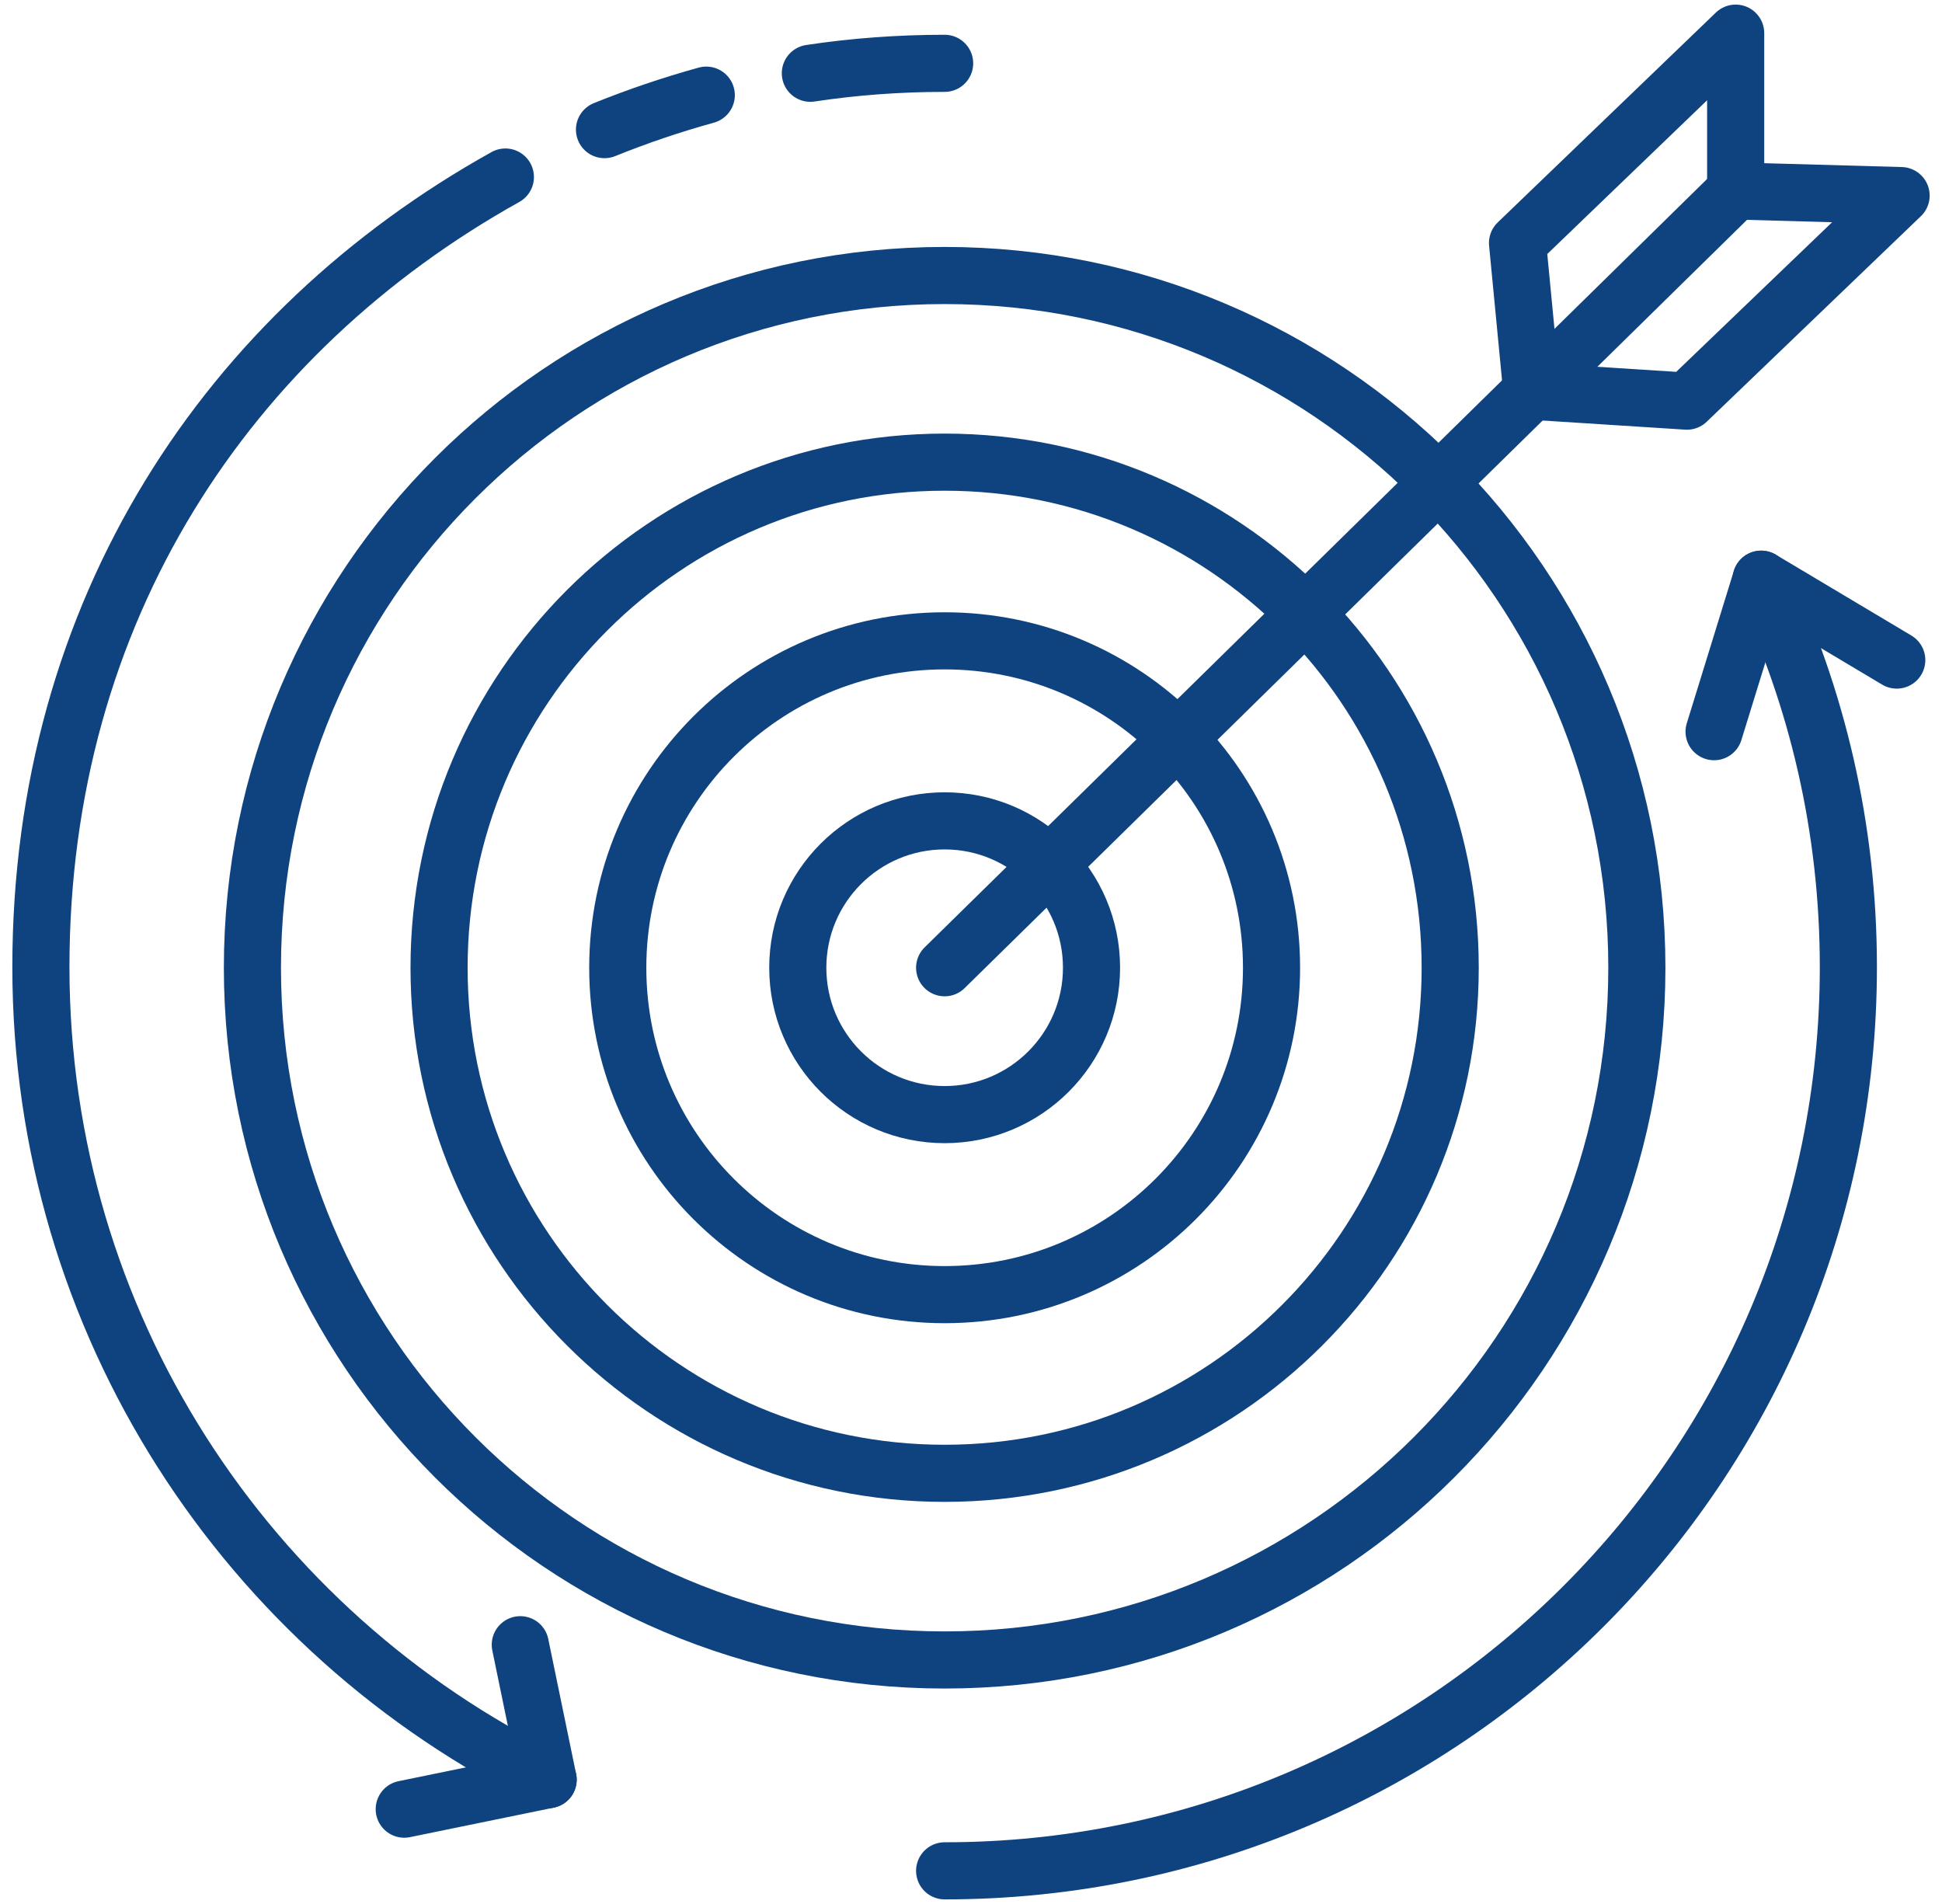
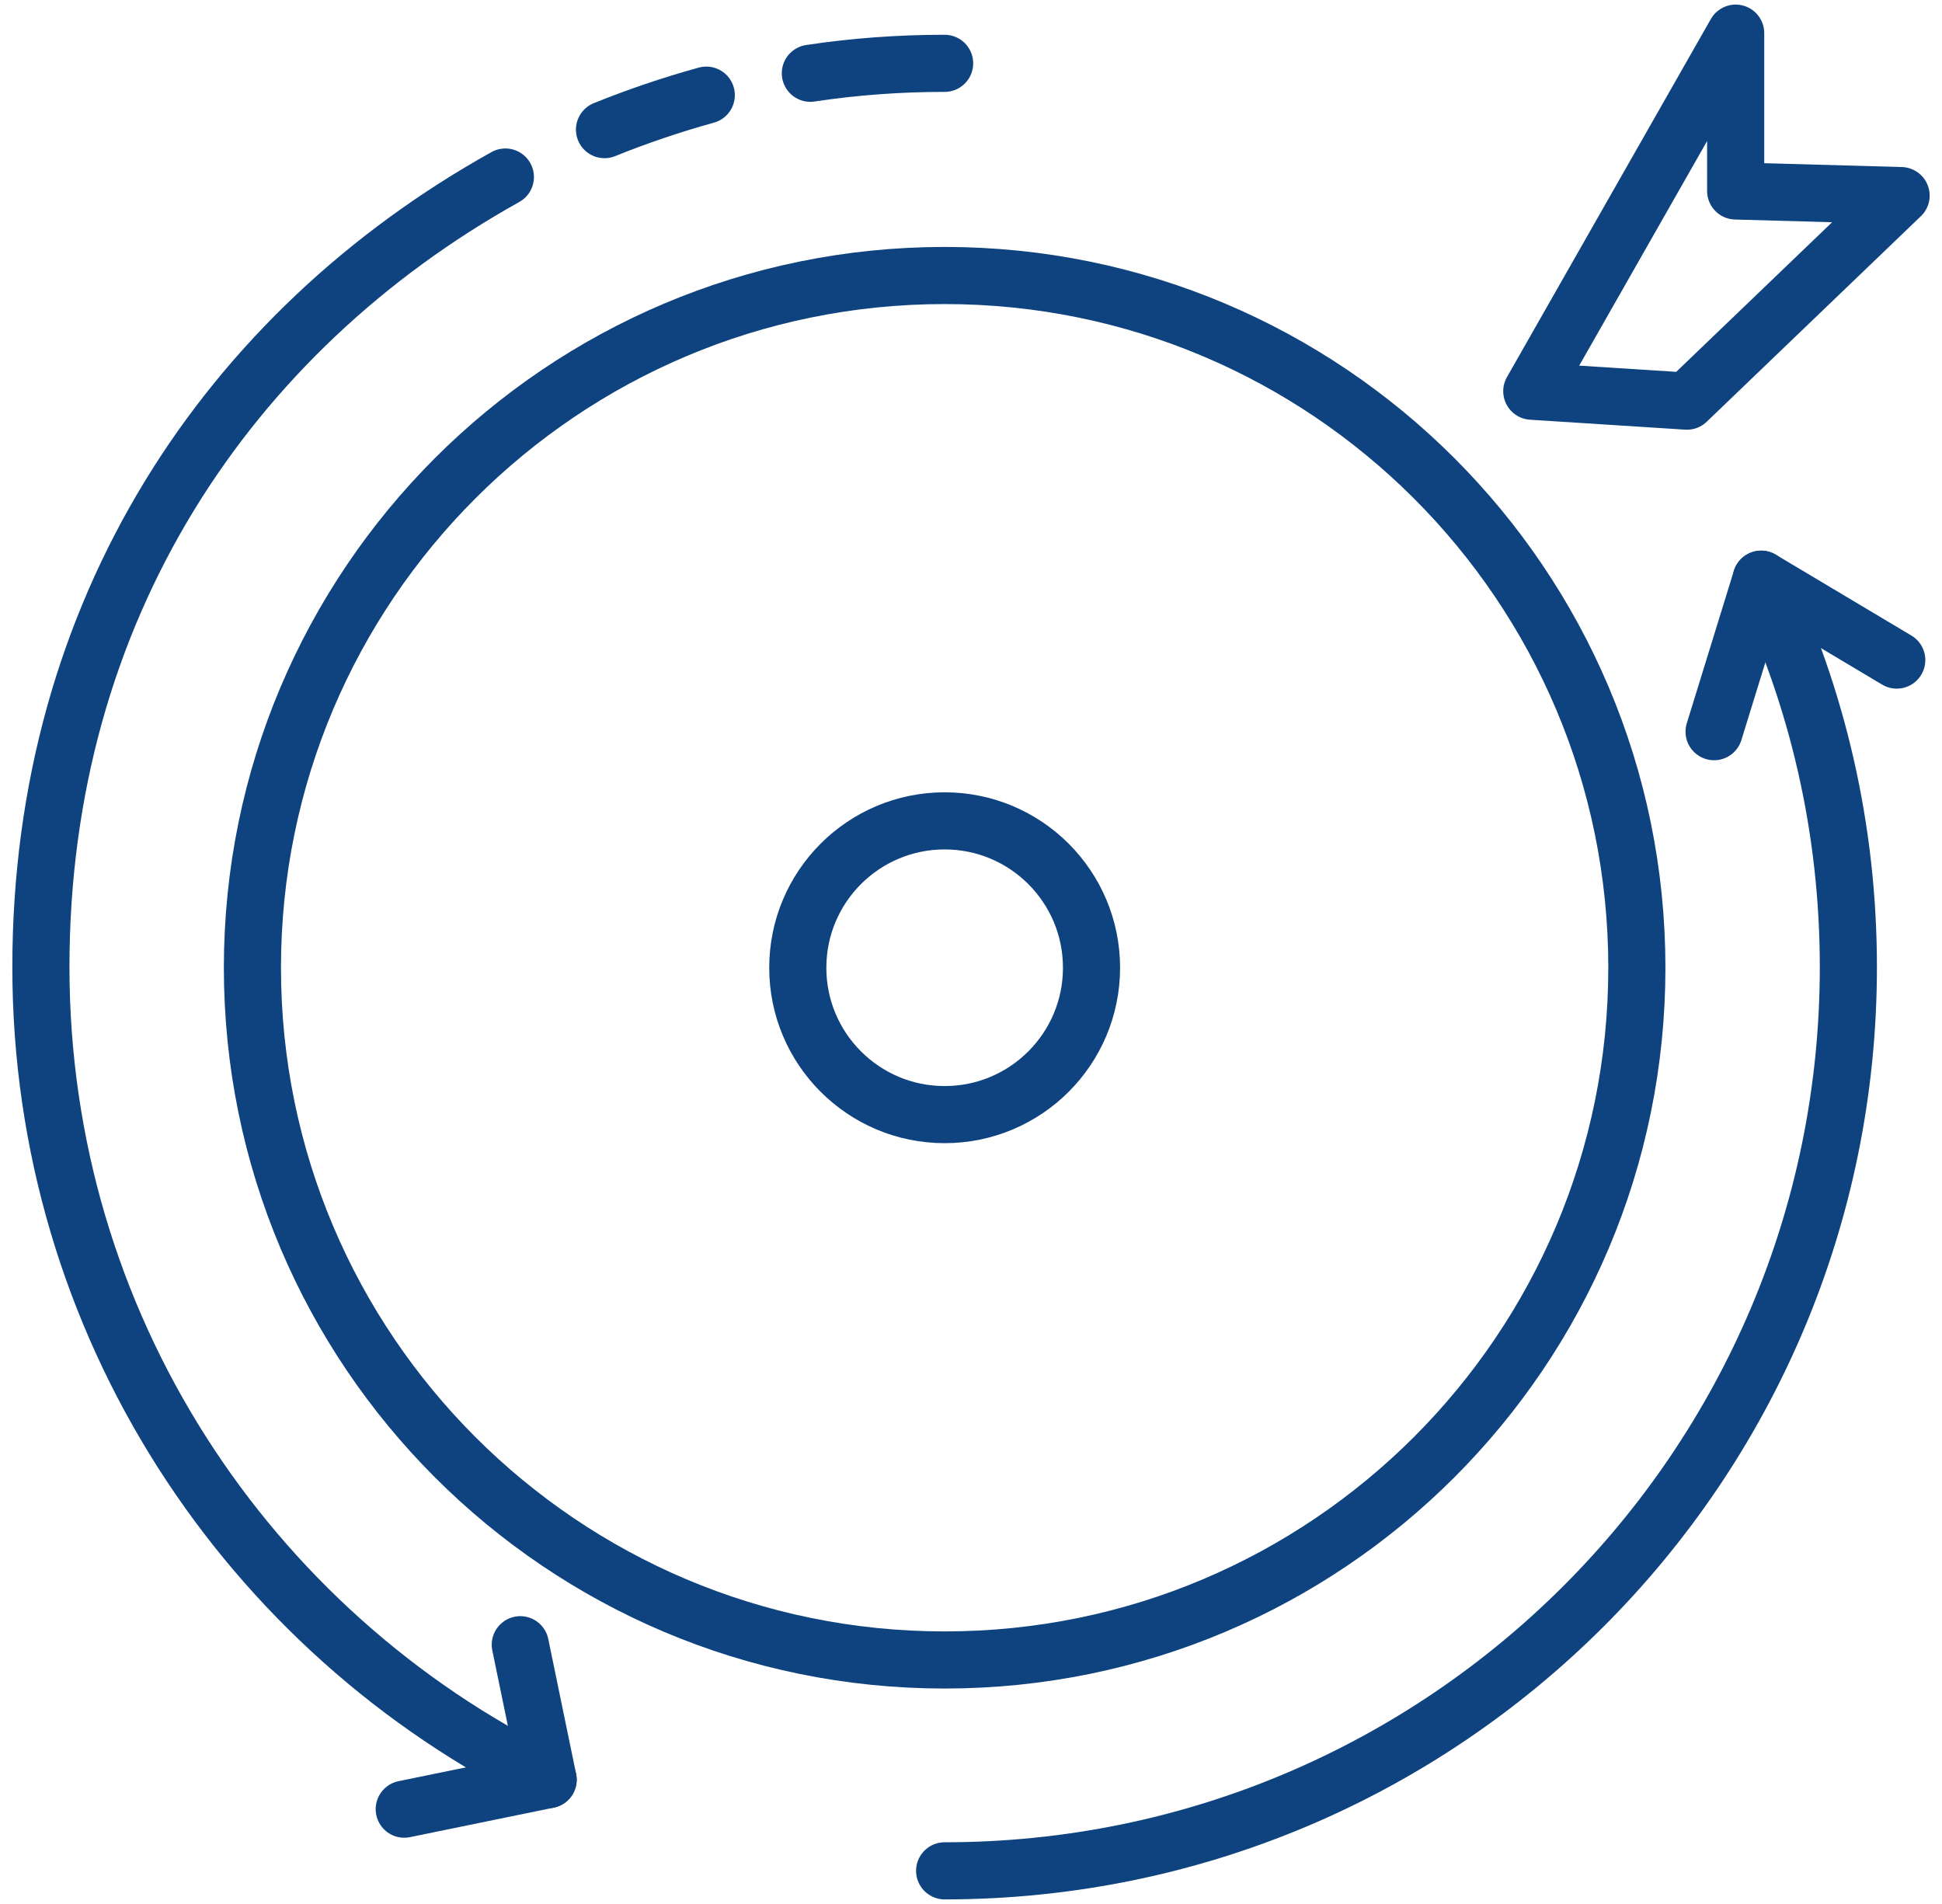
<svg xmlns="http://www.w3.org/2000/svg" width="102" height="100" viewBox="0 0 102 100" fill="none">
  <g clip-path="url(#clip0_122_4264)">
    <path d="M49.615 87.184C69.695 87.184 85.973 70.907 85.973 50.827C85.973 30.748 69.695 14.47 49.615 14.47C29.536 14.47 13.258 30.748 13.258 50.827C13.258 70.907 29.536 87.184 49.615 87.184Z" stroke="#0E4380" stroke-width="3" stroke-linecap="round" stroke-linejoin="round" />
-     <path d="M49.615 77.381C64.28 77.381 76.169 65.492 76.169 50.827C76.169 36.162 64.28 24.273 49.615 24.273C34.949 24.273 23.061 36.162 23.061 50.827C23.061 65.492 34.949 77.381 49.615 77.381Z" stroke="#0E4380" stroke-width="3" stroke-linecap="round" stroke-linejoin="round" />
-     <path d="M49.616 67.996C59.098 67.996 66.785 60.309 66.785 50.827C66.785 41.345 59.098 33.658 49.616 33.658C40.134 33.658 32.447 41.345 32.447 50.827C32.447 60.309 40.134 67.996 49.616 67.996Z" stroke="#0E4380" stroke-width="3" stroke-linecap="round" stroke-linejoin="round" />
    <path d="M49.616 58.541C53.876 58.541 57.33 55.087 57.33 50.827C57.33 46.567 53.876 43.113 49.616 43.113C45.356 43.113 41.902 46.567 41.902 50.827C41.902 55.087 45.356 58.541 49.616 58.541Z" stroke="#0E4380" stroke-width="3" stroke-linecap="round" stroke-linejoin="round" />
-     <path d="M49.615 50.827L91.162 10.03" stroke="#0E4380" stroke-width="3" stroke-linecap="round" stroke-linejoin="round" />
-     <path d="M91.163 10.03V1.741L79.705 12.763L80.454 20.547L88.603 21.069L99.852 10.273L91.163 10.03Z" stroke="#0E4380" stroke-width="3" stroke-linecap="round" stroke-linejoin="round" />
+     <path d="M91.163 10.03V1.741L80.454 20.547L88.603 21.069L99.852 10.273L91.163 10.03Z" stroke="#0E4380" stroke-width="3" stroke-linecap="round" stroke-linejoin="round" />
    <path d="M42.562 3.848C44.861 3.5 47.229 3.326 49.615 3.326" stroke="#0E4380" stroke-width="3" stroke-linecap="round" stroke-linejoin="round" />
    <path d="M31.75 6.808C33.474 6.112 35.267 5.502 37.096 4.997" stroke="#0E4380" stroke-width="3" stroke-linecap="round" stroke-linejoin="round" />
    <path d="M28.79 93.47C13.014 85.739 2.148 69.546 2.148 50.792C2.148 32.039 11.987 17.412 26.544 9.298" stroke="#0E4380" stroke-width="3" stroke-linecap="round" stroke-linejoin="round" />
    <path d="M92.502 30.42C95.445 36.601 97.082 43.496 97.082 50.792C97.082 77.015 75.821 98.259 49.615 98.259" stroke="#0E4380" stroke-width="3" stroke-linecap="round" stroke-linejoin="round" />
    <path d="M27.327 86.383L28.79 93.47L21.232 95.02" stroke="#0E4380" stroke-width="3" stroke-linecap="round" stroke-linejoin="round" />
    <path d="M90.029 38.429L92.502 30.42L99.624 34.668" stroke="#0E4380" stroke-width="3" stroke-linecap="round" stroke-linejoin="round" />
  </g>
  <defs>
    <clipPath id="clip0_122_4264">
      <rect width="101.185" height="100" fill="white" transform="translate(0.408)" />
    </clipPath>
  </defs>
</svg>